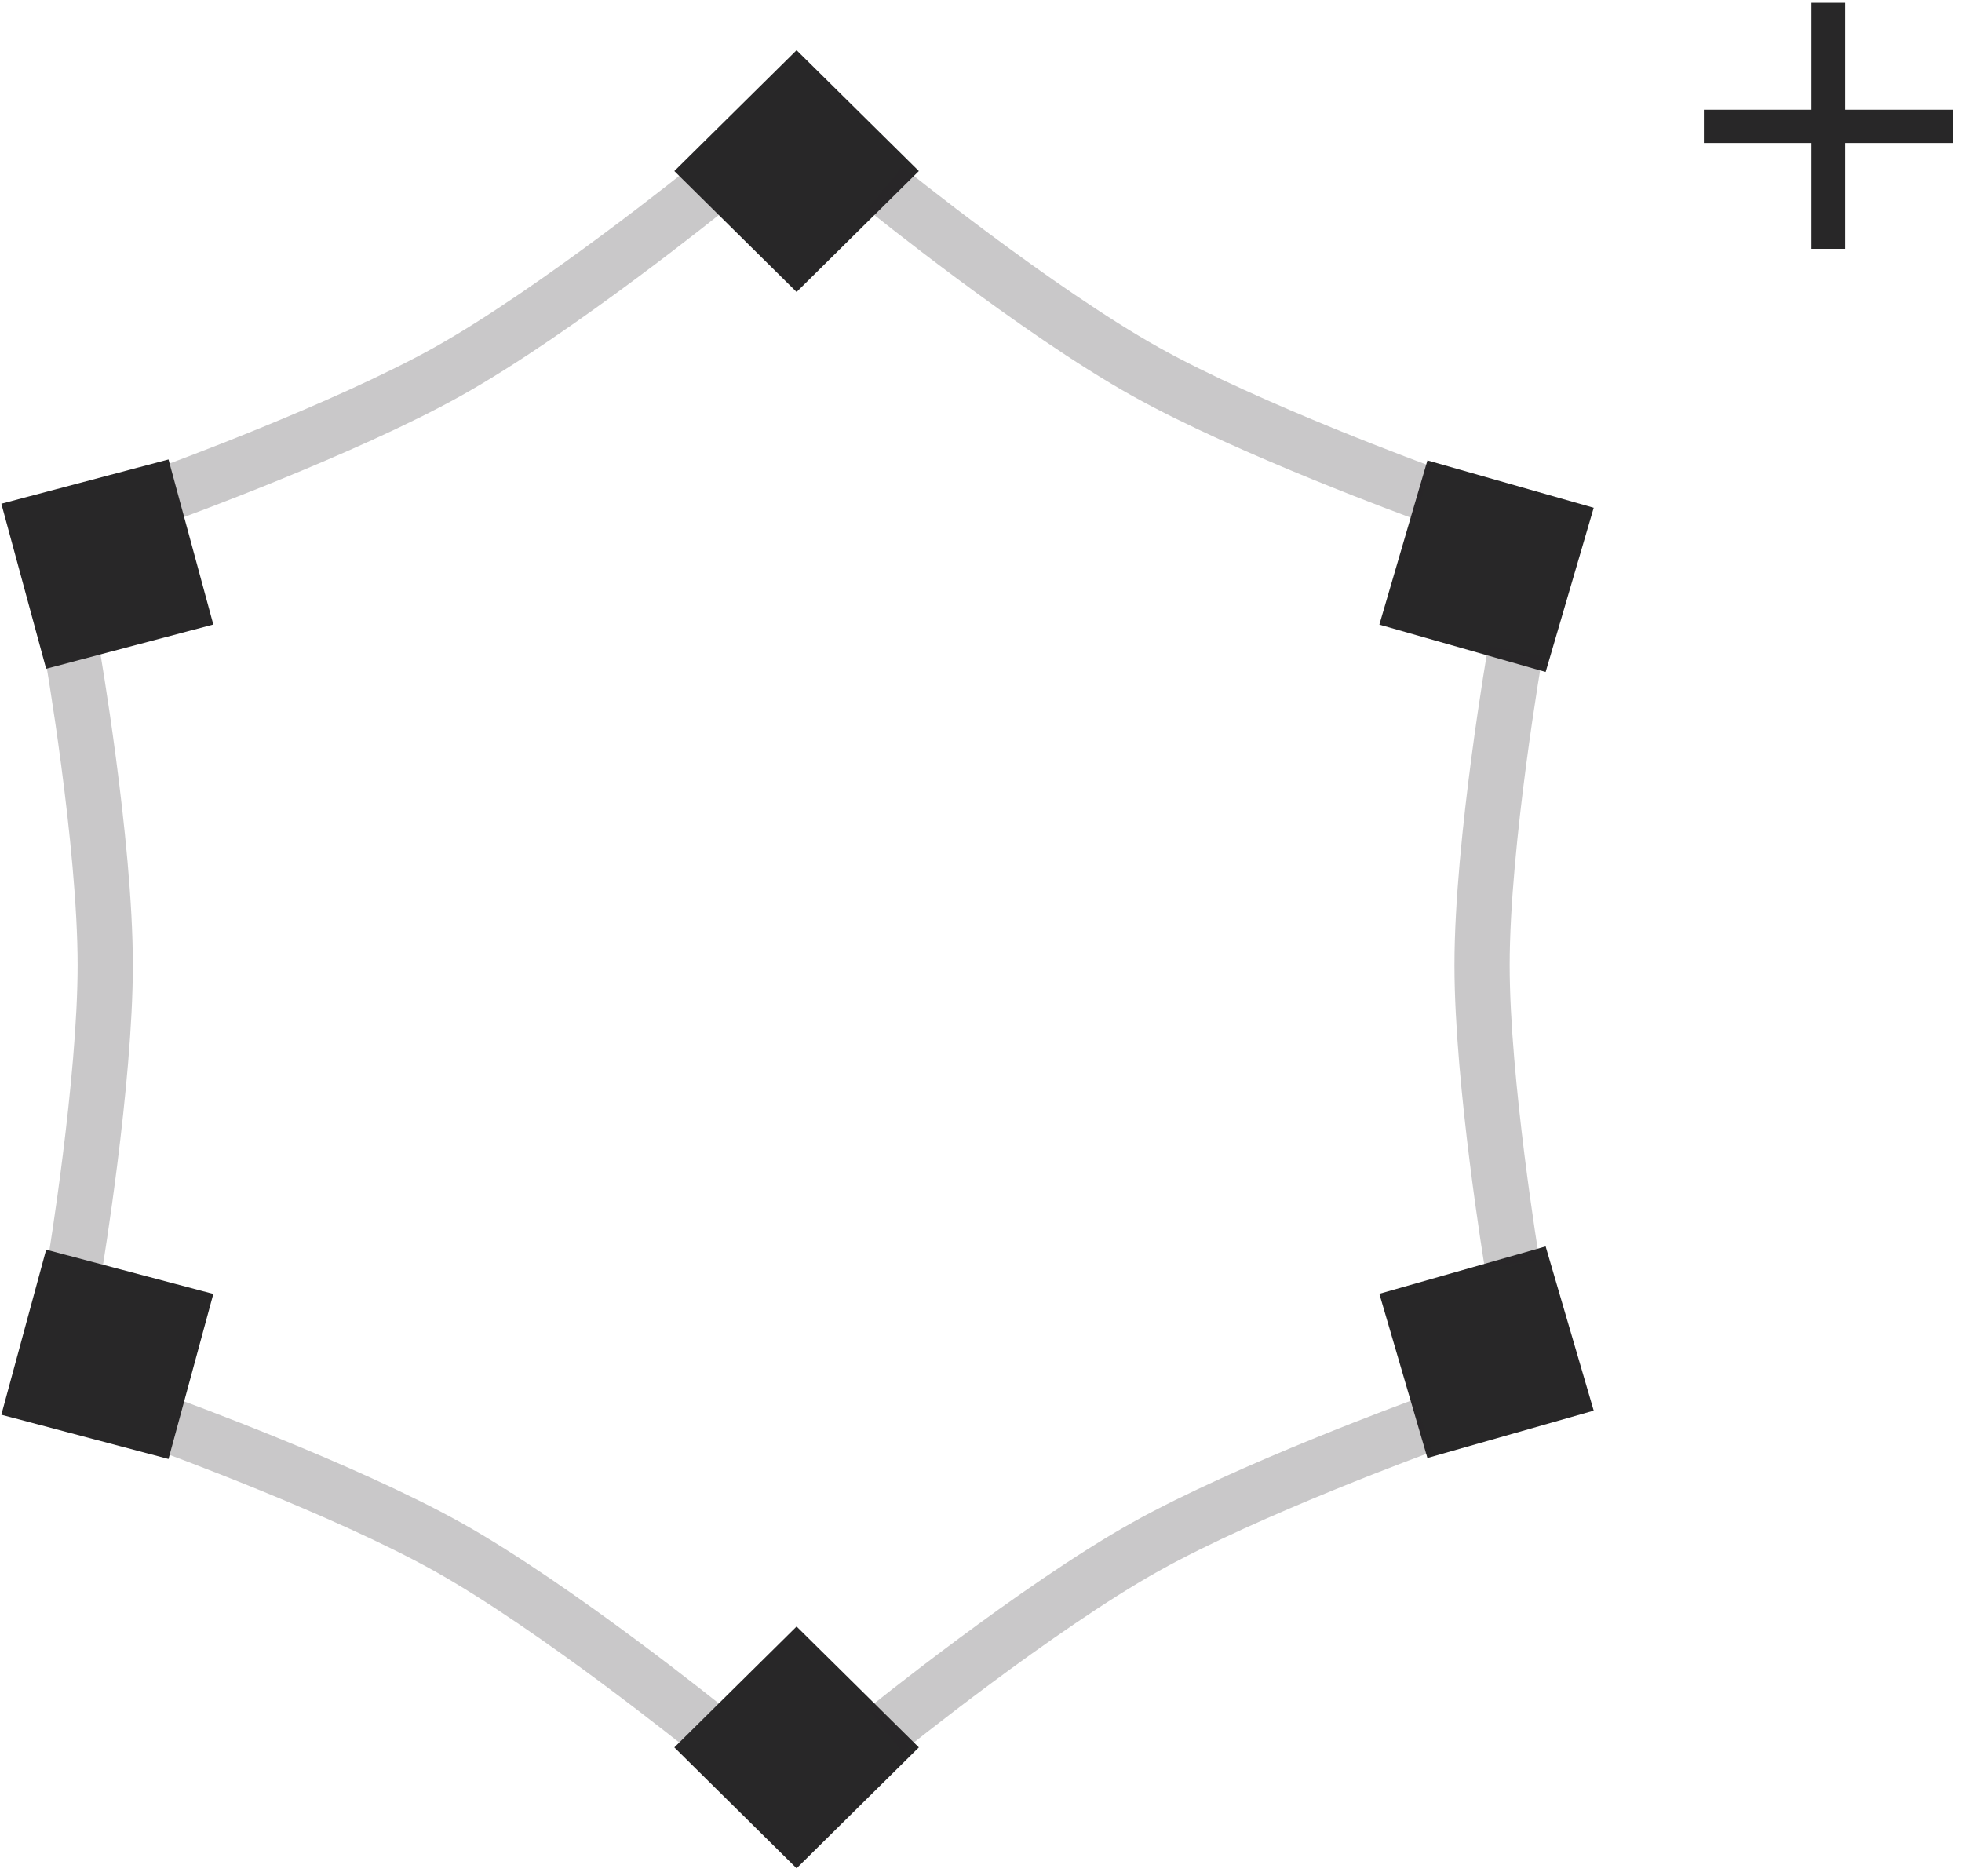
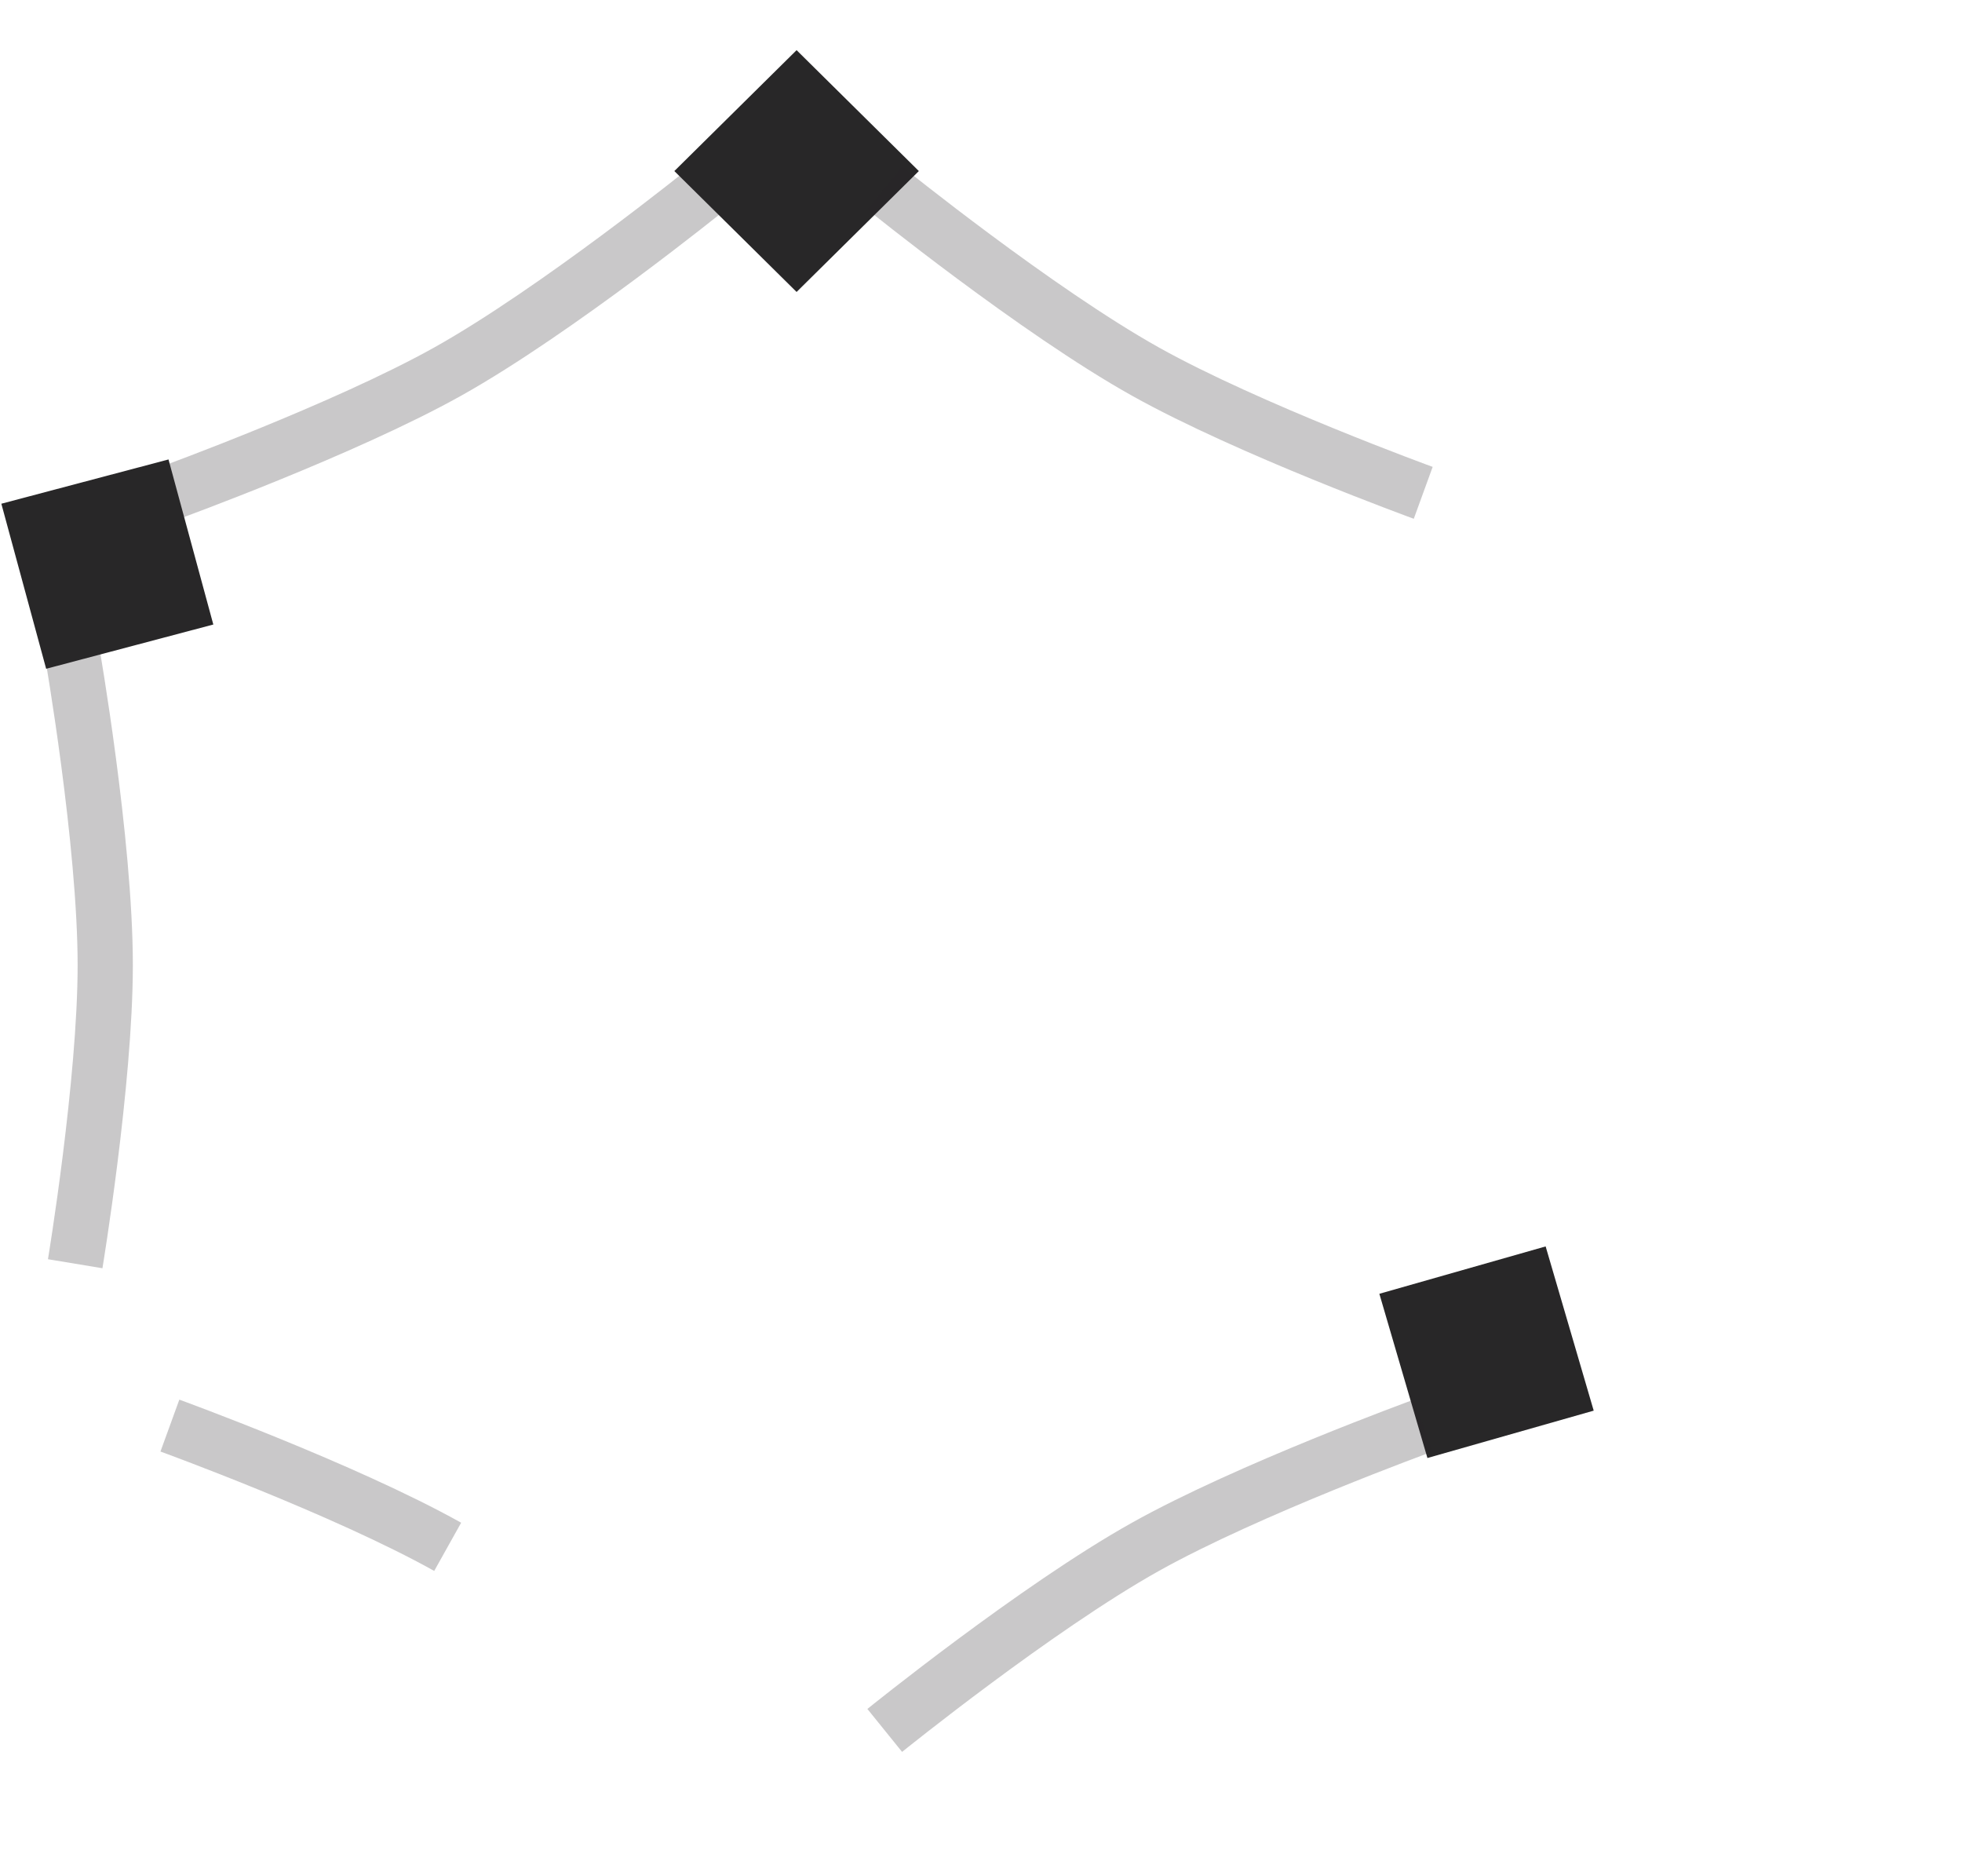
<svg xmlns="http://www.w3.org/2000/svg" width="91" height="87" viewBox="0 0 91 87" fill="none">
  <path d="M7.88 22.854C7.88 22.854 15.976 19.907 20.764 17.232C25.811 14.411 32.855 8.718 32.855 8.718" stroke="#282728" stroke-opacity="0.25" stroke-width="2.561" />
-   <path d="M7.88 66.109C7.88 66.109 15.976 69.055 20.764 71.731C25.811 74.552 32.855 80.245 32.855 80.245" stroke="#282728" stroke-opacity="0.25" stroke-width="2.561" />
+   <path d="M7.88 66.109C7.88 66.109 15.976 69.055 20.764 71.731" stroke="#282728" stroke-opacity="0.25" stroke-width="2.561" />
  <rect width="7.975" height="7.975" transform="matrix(0.711 0.703 -0.711 0.703 36.947 2.326)" fill="#282728" />
-   <rect width="7.975" height="7.975" transform="matrix(0.711 -0.703 -0.711 -0.703 36.947 86.639)" fill="#282728" />
-   <rect width="7.933" height="8.017" transform="matrix(-0.281 0.96 -0.962 -0.274 73.918 23.547)" fill="#282728" />
  <rect width="7.933" height="8.017" transform="matrix(-0.281 -0.96 -0.962 0.274 73.918 65.416)" fill="#282728" />
-   <path d="M70.133 58.603C70.133 58.603 68.741 50.193 68.74 44.761C68.74 39.033 70.287 30.174 70.287 30.174" stroke="#282728" stroke-opacity="0.25" stroke-width="2.561" />
  <path d="M3.488 58.603C3.488 58.603 4.88 50.193 4.881 44.761C4.881 39.033 3.334 30.174 3.334 30.174" stroke="#282728" stroke-opacity="0.25" stroke-width="2.561" />
  <path d="M66.011 22.854C66.011 22.854 57.914 19.907 53.127 17.232C48.08 14.411 41.035 8.718 41.035 8.718" stroke="#282728" stroke-opacity="0.25" stroke-width="2.561" />
  <path d="M66.011 66.109C66.011 66.109 57.914 69.055 53.127 71.731C48.08 74.552 41.035 80.245 41.035 80.245" stroke="#282728" stroke-opacity="0.25" stroke-width="2.561" />
  <rect width="8.018" height="7.932" transform="matrix(-0.967 0.256 -0.262 -0.965 9.894 28.961)" fill="#282728" />
-   <rect width="8.018" height="7.932" transform="matrix(-0.967 -0.256 -0.262 0.965 9.894 60.004)" fill="#282728" />
-   <path d="M79.54 5.344L79.284 5.344L79.284 5.6L79.284 6.118L79.284 6.374L79.54 6.374L84.273 6.374L84.273 11.027L84.273 11.283L84.529 11.283L85.068 11.283L85.324 11.283L85.324 11.027L85.324 6.374L90.057 6.374L90.313 6.374L90.313 6.118L90.313 5.6L90.313 5.344L90.057 5.344L85.324 5.344L85.324 0.641L85.324 0.385L85.068 0.385L84.529 0.385L84.273 0.385L84.273 0.641L84.273 5.344L79.54 5.344Z" fill="#282728" stroke="#282728" stroke-width="0.512" />
</svg>